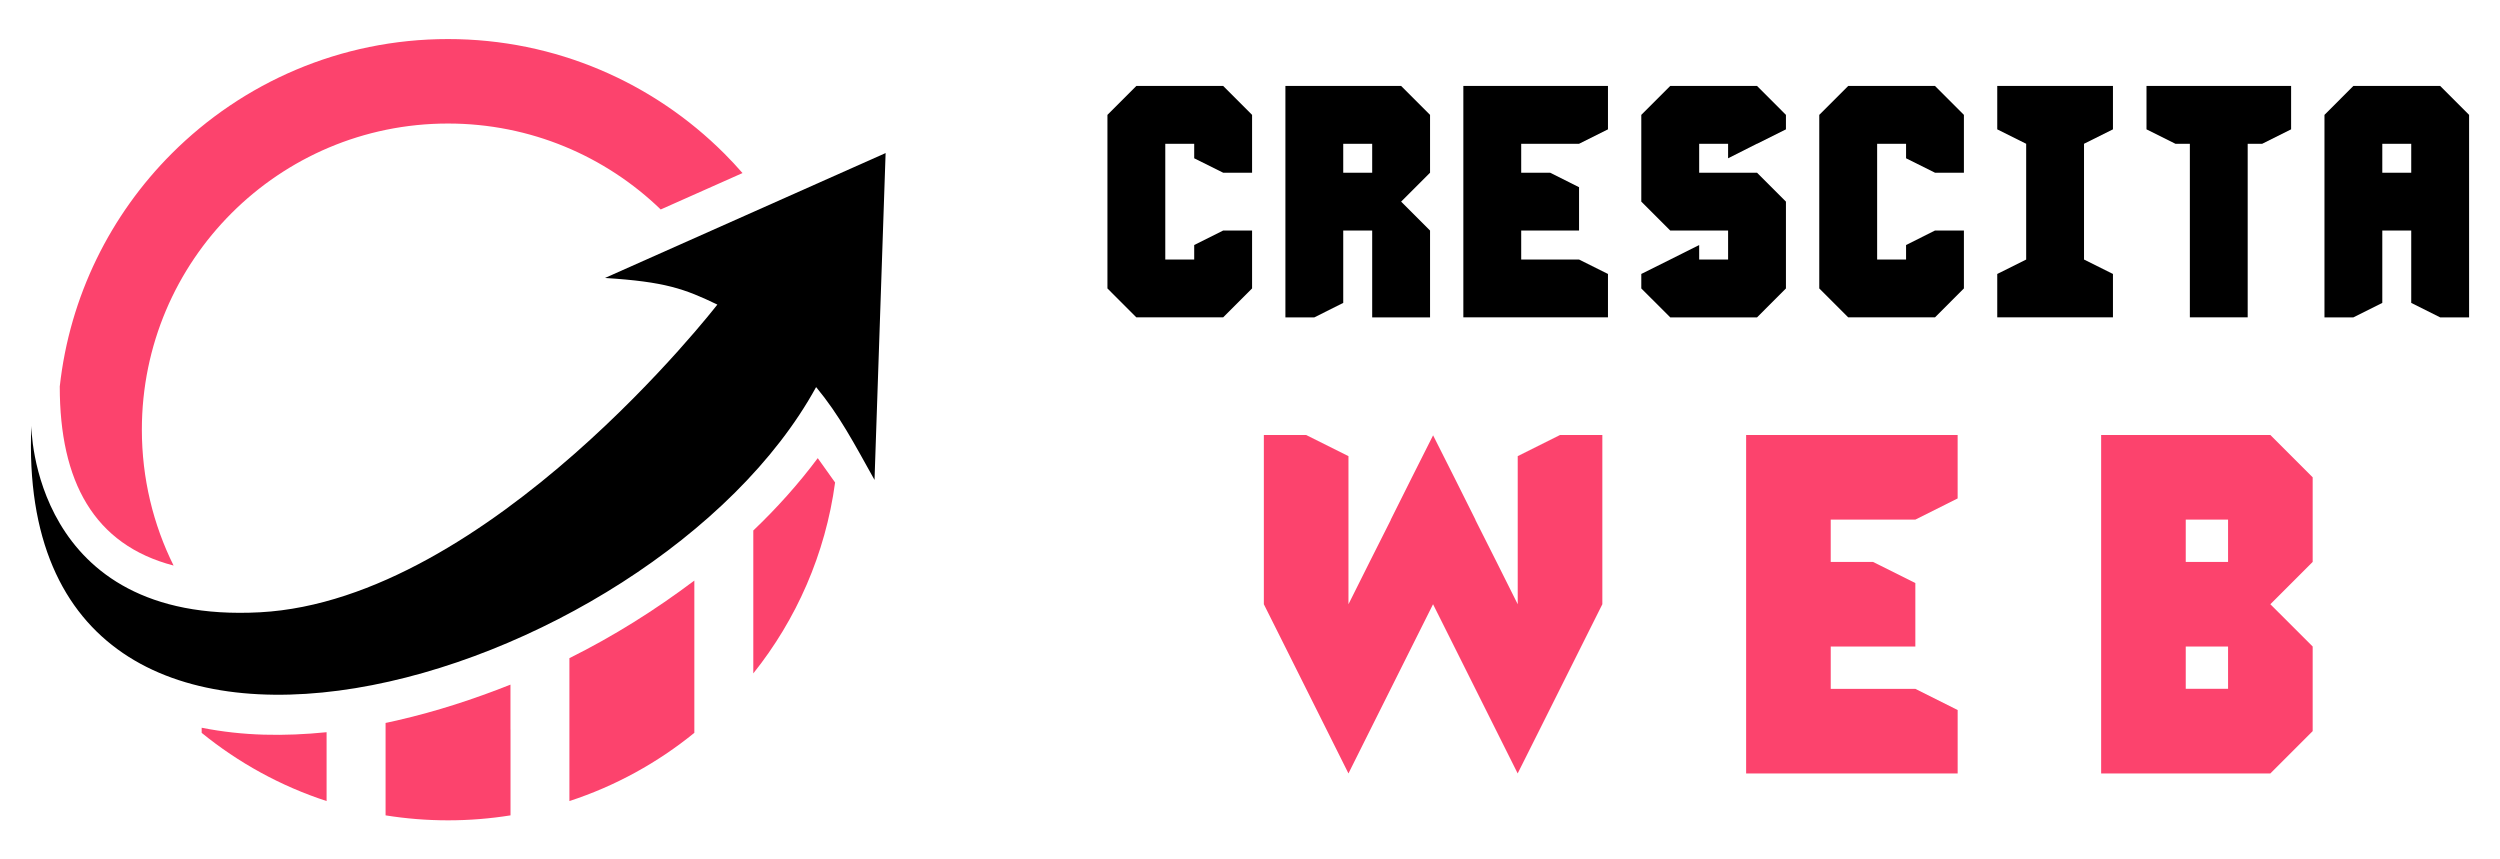
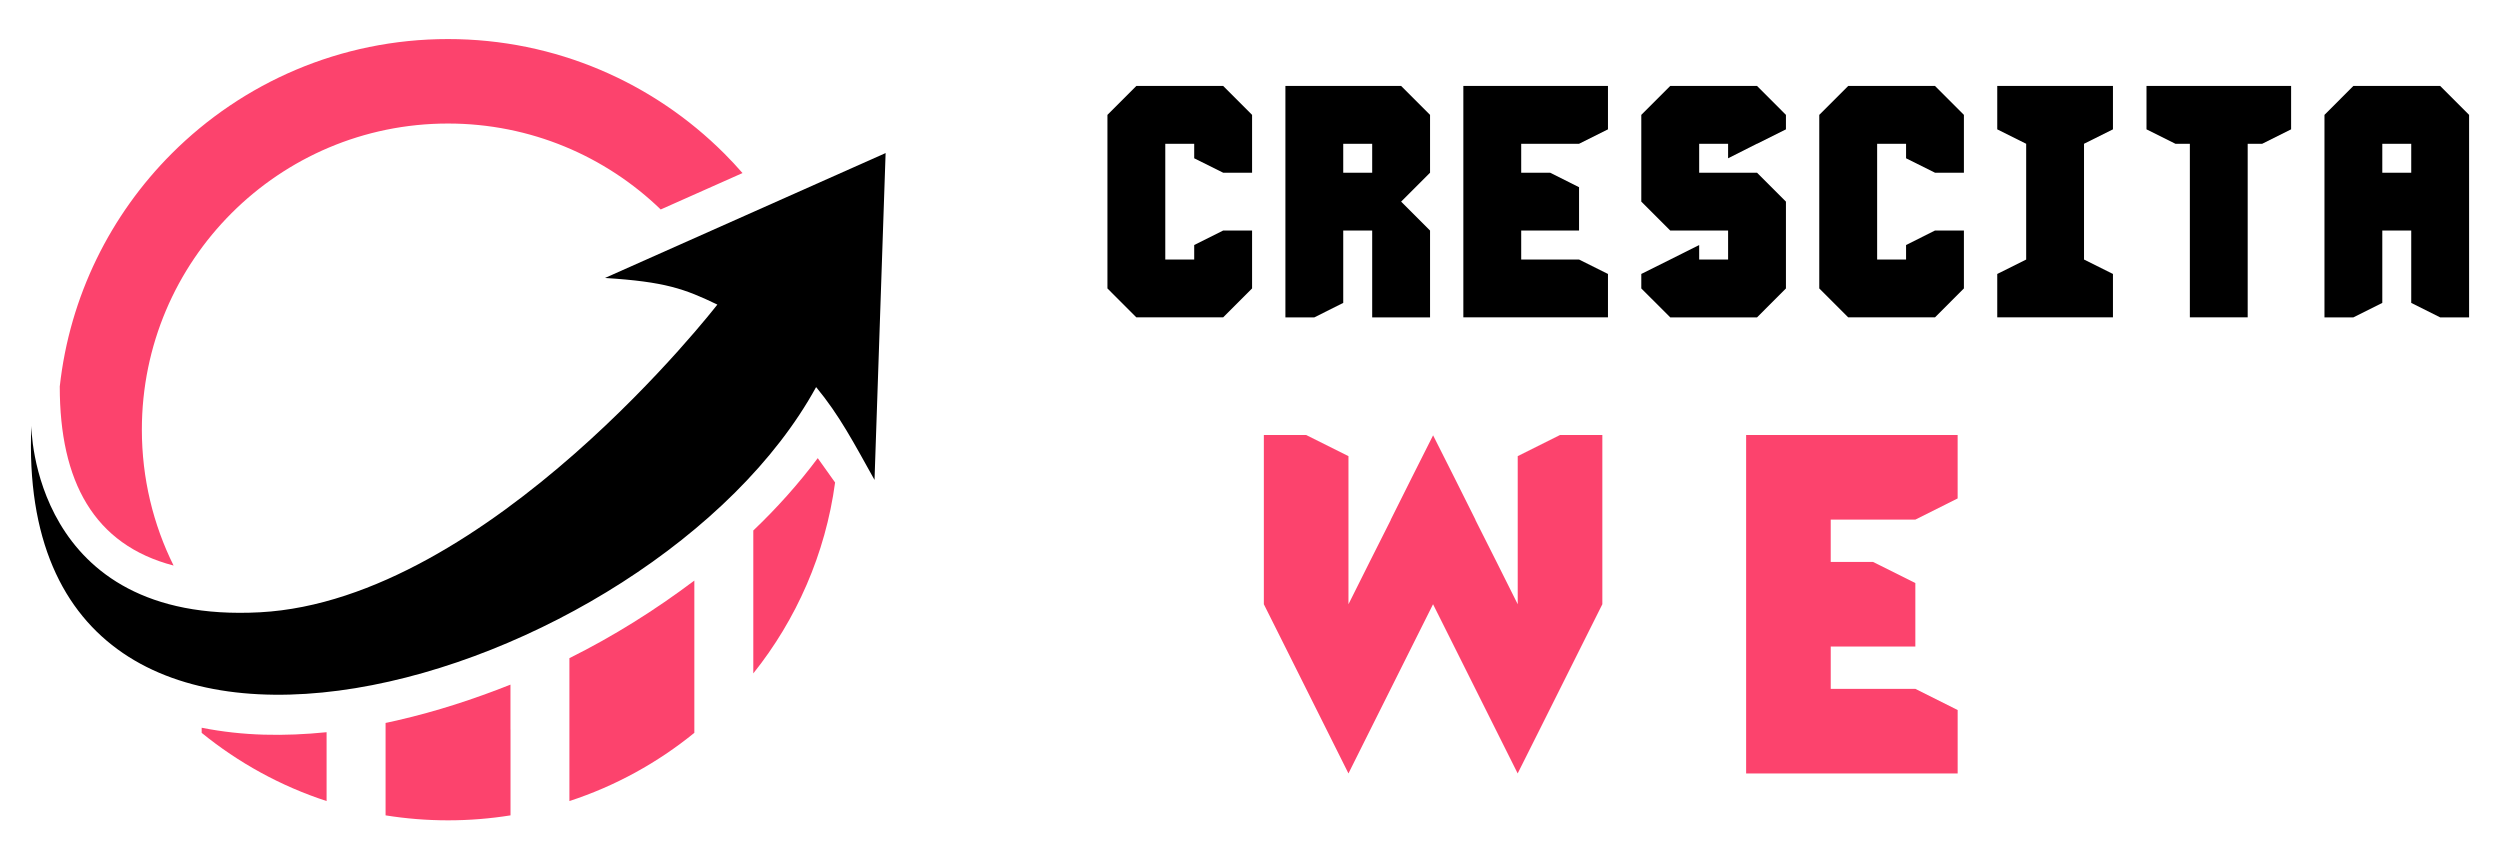
<svg xmlns="http://www.w3.org/2000/svg" version="1.1" id="Calque_1" x="0px" y="0px" width="160px" height="55px" viewBox="0 0 160 55" enable-background="new 0 0 160 55" xml:space="preserve">
  <g>
    <g>
      <g>
        <path d="M72.727,20.312l-1.851-1.852V7.352L72.727,5.5h5.555l1.851,1.852v3.701h-1.851l-1.853-0.923V9.202h-1.851v7.408h1.851     v-0.929l1.853-0.927h1.851v3.705l-1.851,1.852H72.727z" />
        <path d="M82.266,20.312V5.5h7.406l1.851,1.852v3.701l-1.851,1.851l1.851,1.852v5.557H87.82v-5.557h-1.853v4.63l-1.852,0.927     H82.266z M87.82,11.053V9.202h-1.853v1.851H87.82z" />
        <path d="M93.654,20.312V5.5h9.256v2.778l-1.851,0.924h-3.702v1.851h1.851l1.851,0.928v2.774h-3.702v1.855h3.702l1.851,0.923     v2.778H93.654z" />
        <path d="M106.896,20.312l-1.853-1.852v-0.927l1.853-0.923l1.851-0.929v0.929h1.851v-1.855h-3.702l-1.853-1.852V7.352l1.853-1.852     h5.553l1.851,1.852v0.927l-1.851,0.924h-0.015l-1.836,0.928V9.202h-1.851v1.851h3.702l1.851,1.851v5.557l-1.851,1.852H106.896z" />
        <path d="M118.286,20.312l-1.853-1.852V7.352l1.853-1.852h5.553l1.851,1.852v3.701h-1.851l-1.851-0.923V9.202h-1.851v7.408h1.851     v-0.929l1.851-0.927h1.851v3.705l-1.851,1.852H118.286z" />
        <path d="M127.824,20.312v-2.778l1.851-0.923V9.202l-1.851-0.924V5.5h7.405v2.778l-1.852,0.924v7.408l1.852,0.923v2.778H127.824z" />
        <path d="M140.151,20.312V9.202h-0.923l-1.852-0.924V5.5h9.255v2.778l-1.851,0.924h-0.928v11.109H140.151z" />
        <path d="M148.766,20.312V7.352l1.851-1.852h5.553l1.852,1.852v12.96h-1.852l-1.851-0.927v-4.63h-1.852v4.63l-1.851,0.927H148.766     z M154.319,11.053V9.202h-1.852v1.851H154.319z" />
      </g>
      <g>
        <path fill="#FC436D" d="M84.948,46.792l-1.354-2.707l-1.354-2.708l-1.354-2.706V27.84h2.708l2.708,1.353v9.479l1.354-2.708     l1.354-2.688v-0.019l1.354-2.708l1.354-2.688v-0.02v0.02l1.354,2.688l1.354,2.708v0.019l1.354,2.688l1.354,2.708v-9.479     l2.708-1.353h2.708v10.831l-1.354,2.706l-1.354,2.708l-1.354,2.707L97.131,49.5l-1.354-2.708l-1.354-2.707l-1.354-2.708     l-1.354-2.706l-1.354,2.706l-1.354,2.708l-1.354,2.707L86.301,49.5L84.948,46.792z" />
        <path fill="#FC436D" d="M111.752,49.5V27.84h13.537v4.06l-2.708,1.356h-5.415v2.707h2.708l2.708,1.352v4.063h-5.415v2.708h5.415     l2.708,1.356V49.5H111.752z" />
-         <path fill="#FC436D" d="M134.473,49.5V27.84h10.83l2.708,2.708v5.415l-2.708,2.708l2.708,2.706v5.415l-2.708,2.708H134.473z      M142.596,35.963v-2.707h-2.708v2.707H142.596z M142.596,44.085v-2.708h-2.708v2.708H142.596z" />
      </g>
    </g>
    <g>
      <g>
        <path fill="#FC436D" d="M28.673,2.5c6.903,0,13.153,2.799,17.678,7.322c0.404,0.404,0.794,0.822,1.17,1.254l-5.235,2.33     c-3.525-3.404-8.324-5.5-13.613-5.5c-5.411,0-10.31,2.193-13.855,5.738S9.079,22.089,9.079,27.5c0,3.123,0.73,6.074,2.03,8.695     c-5.11-1.332-7.284-5.396-7.284-11.446H3.823c0.636-5.804,3.258-11.012,7.173-14.927C15.52,5.299,21.77,2.5,28.673,2.5" />
        <path fill="#FC436D" d="M44.438,46.902c-2.349,1.911-5.052,3.404-7.996,4.366v-5.774v-0.001v-3.371     c2.819-1.403,5.48-3.073,7.996-4.966v1.98V46.902z M32.67,46.686v-2.87c-2.379,0.942-4.717,1.705-7.212,2.28l-0.007,0.002     l-0.049,0.011l-0.013,0.003l-0.008,0.002l-0.008,0.002l-0.008,0.002l-0.008,0.002l-0.008,0.001l-0.008,0.002l-0.008,0.002     c-0.132,0.03-0.265,0.06-0.398,0.087l-0.008,0.002l-0.008,0.002l-0.008,0.002l-0.008,0.002l-0.008,0.002l-0.008,0.002     l-0.008,0.001l-0.008,0.002l-0.011,0.003l-0.012,0.002l-0.171,0.036v0.419v5.496c1.302,0.209,2.637,0.318,3.998,0.318     c1.361,0,2.696-0.109,3.998-0.318V46.686z M53.446,30.879c-0.62,4.584-2.481,8.773-5.235,12.219v-9.146     c1.491-1.42,2.893-2.98,4.125-4.631L53.446,30.879z M20.902,51.268c-2.943-0.961-5.646-2.454-7.995-4.365v-0.328     c2.674,0.531,5.287,0.557,7.99,0.287l0.005-0.001V51.268z" />
      </g>
      <path fill-rule="evenodd" clip-rule="evenodd" d="M2.006,27.249c0,0,0,12.725,14.64,11.937    c14.64-0.788,29.265-19.693,29.265-19.693c-2.11-1.014-3.346-1.462-7.193-1.703l17.961-7.994l-0.71,20.918    c-1.324-2.37-2.247-4.143-3.738-5.941C41.814,43.803,0.766,56.302,2.006,27.249" />
    </g>
  </g>
</svg>